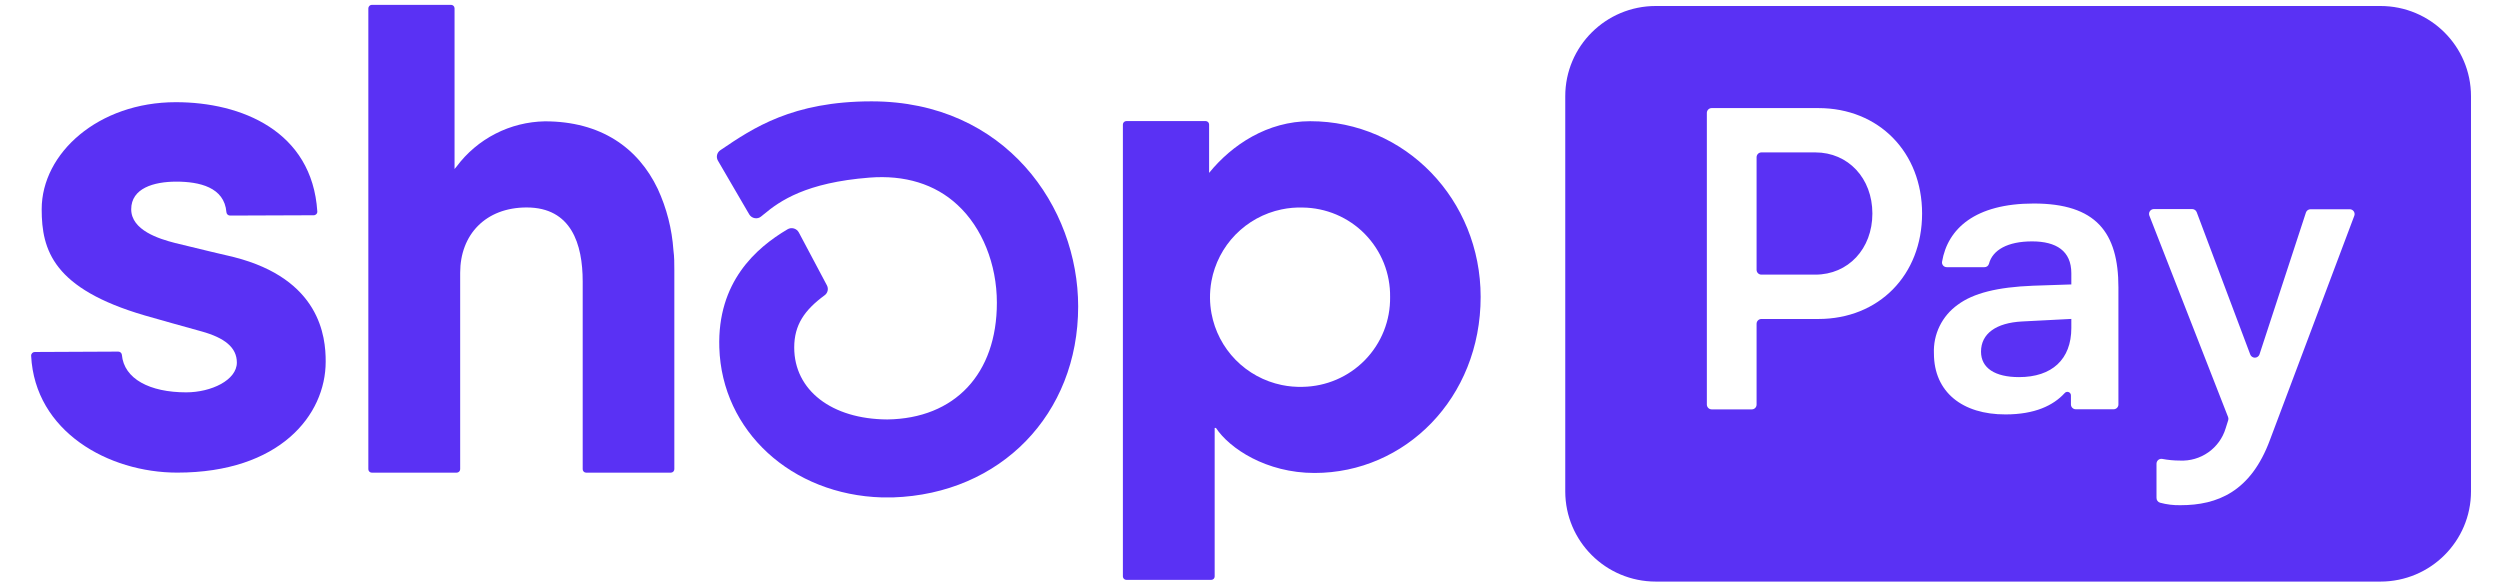
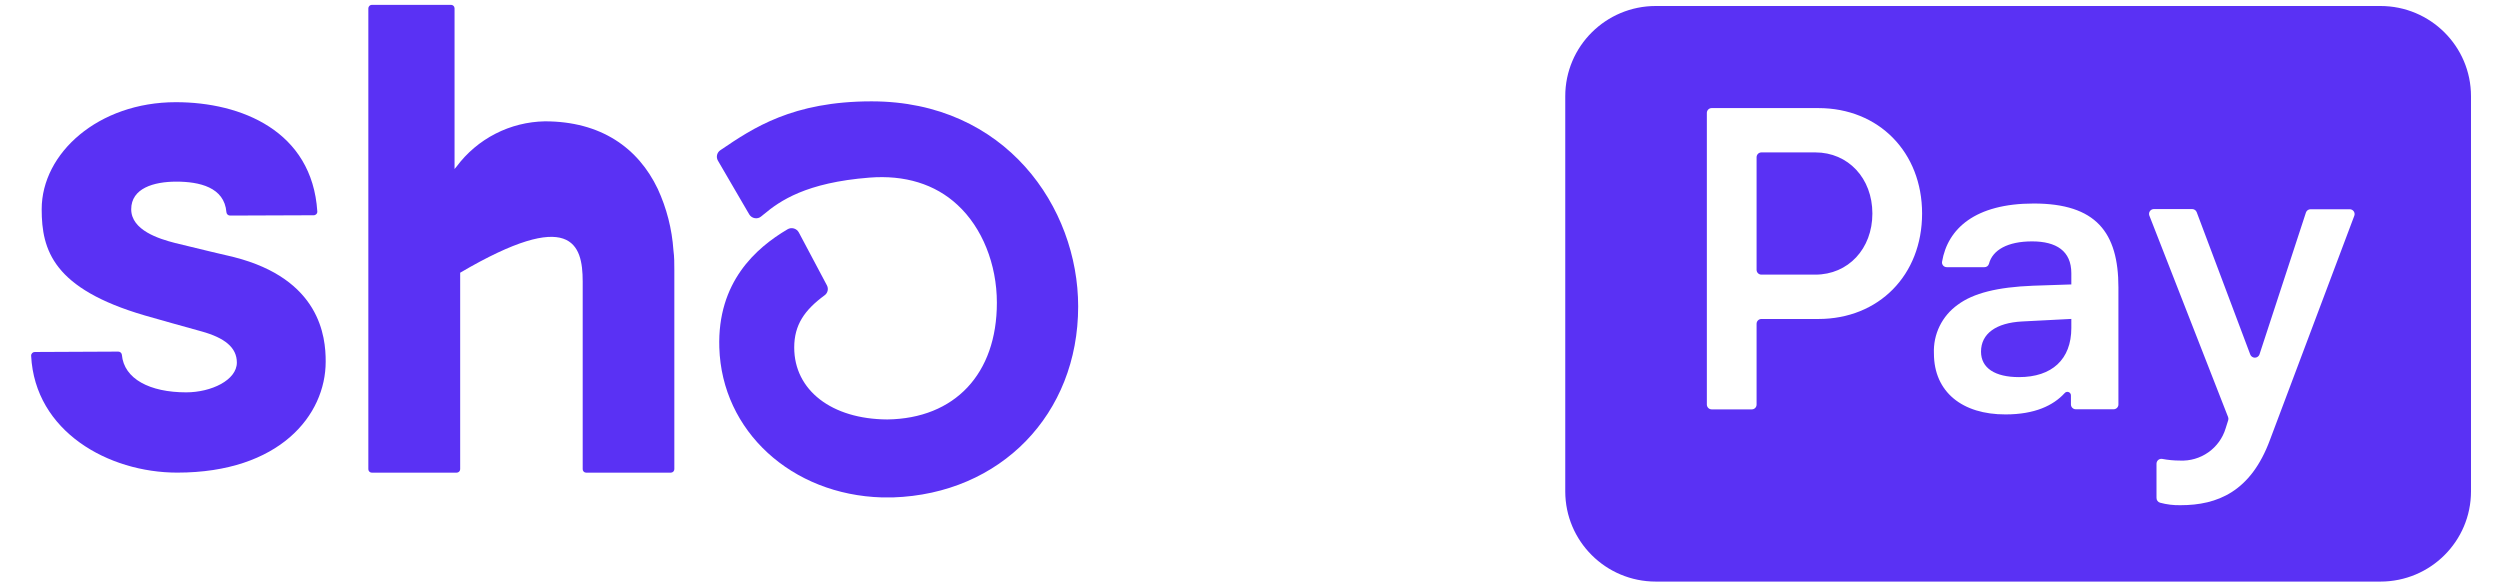
<svg xmlns="http://www.w3.org/2000/svg" width="128" height="30" viewBox="0 0 128 30" fill="none">
-   <path fill-rule="evenodd" clip-rule="evenodd" d="M61.906 8.852C63.081 7.405 64.903 6.206 67.079 6.206C71.964 6.206 75.812 10.234 75.809 15.204C75.809 20.383 71.942 24.216 67.302 24.216C64.835 24.216 62.947 22.958 62.256 21.909H62.191V29.516C62.191 29.562 62.172 29.605 62.14 29.638C62.108 29.67 62.064 29.689 62.017 29.689H57.669C57.623 29.689 57.578 29.671 57.545 29.638C57.512 29.606 57.493 29.562 57.492 29.516V6.375C57.492 6.329 57.511 6.284 57.544 6.251C57.577 6.218 57.622 6.199 57.669 6.199H61.733C61.779 6.2 61.823 6.219 61.856 6.252C61.888 6.285 61.906 6.329 61.906 6.375V8.852ZM66.708 19.806C66.348 19.817 65.985 19.787 65.628 19.713C64.73 19.528 63.907 19.08 63.266 18.427C62.625 17.774 62.194 16.945 62.028 16.046C61.98 15.788 61.955 15.527 61.952 15.267C61.949 14.976 61.974 14.684 62.026 14.394C62.191 13.496 62.619 12.667 63.258 12.013C63.897 11.359 64.717 10.909 65.614 10.722C65.973 10.646 66.338 10.615 66.701 10.626C67.29 10.633 67.873 10.755 68.416 10.984C68.966 11.217 69.464 11.556 69.882 11.982C70.3 12.408 70.629 12.912 70.851 13.465C71.072 14.018 71.181 14.609 71.173 15.204C71.173 15.204 71.173 15.205 71.173 15.204C71.182 15.801 71.073 16.394 70.852 16.948C70.631 17.503 70.302 18.008 69.885 18.436C69.467 18.863 68.969 19.205 68.418 19.44C67.877 19.671 67.296 19.795 66.708 19.806Z" fill="#5A31F4" />
-   <path d="M33.675 9.667C32.671 7.568 30.766 6.212 27.897 6.212C27.016 6.228 26.15 6.444 25.367 6.846C24.584 7.247 23.903 7.822 23.378 8.527L23.273 8.654V0.427C23.273 0.38 23.254 0.334 23.221 0.301C23.187 0.267 23.141 0.248 23.093 0.248H19.036C18.989 0.249 18.944 0.268 18.911 0.302C18.878 0.335 18.859 0.38 18.859 0.427V24.024C18.859 24.071 18.878 24.116 18.911 24.149C18.944 24.182 18.989 24.2 19.036 24.2H23.381C23.428 24.2 23.474 24.182 23.507 24.149C23.541 24.116 23.56 24.071 23.561 24.024V13.963C23.561 12.007 24.87 10.622 26.964 10.622C29.255 10.622 29.834 12.499 29.834 14.413V24.024C29.834 24.071 29.852 24.116 29.886 24.149C29.919 24.182 29.963 24.2 30.01 24.2H34.346C34.393 24.2 34.438 24.182 34.472 24.149C34.505 24.116 34.525 24.071 34.526 24.024V13.839C34.526 13.49 34.526 13.148 34.48 12.816C34.406 11.726 34.133 10.659 33.675 9.667Z" fill="#5A31F4" />
+   <path d="M33.675 9.667C32.671 7.568 30.766 6.212 27.897 6.212C27.016 6.228 26.15 6.444 25.367 6.846C24.584 7.247 23.903 7.822 23.378 8.527L23.273 8.654V0.427C23.273 0.38 23.254 0.334 23.221 0.301C23.187 0.267 23.141 0.248 23.093 0.248H19.036C18.989 0.249 18.944 0.268 18.911 0.302C18.878 0.335 18.859 0.38 18.859 0.427V24.024C18.859 24.071 18.878 24.116 18.911 24.149C18.944 24.182 18.989 24.2 19.036 24.2H23.381C23.428 24.2 23.474 24.182 23.507 24.149C23.541 24.116 23.56 24.071 23.561 24.024V13.963C29.255 10.622 29.834 12.499 29.834 14.413V24.024C29.834 24.071 29.852 24.116 29.886 24.149C29.919 24.182 29.963 24.2 30.01 24.2H34.346C34.393 24.2 34.438 24.182 34.472 24.149C34.505 24.116 34.525 24.071 34.526 24.024V13.839C34.526 13.49 34.526 13.148 34.48 12.816C34.406 11.726 34.133 10.659 33.675 9.667Z" fill="#5A31F4" />
  <path d="M11.982 13.165C11.982 13.165 9.771 12.647 8.956 12.439C8.141 12.23 6.718 11.787 6.718 10.714C6.718 9.642 7.866 9.3 9.031 9.3C10.196 9.3 11.492 9.58 11.593 10.868C11.597 10.914 11.619 10.957 11.653 10.989C11.688 11.02 11.733 11.037 11.78 11.037L16.063 11.021C16.088 11.021 16.113 11.016 16.136 11.006C16.159 10.996 16.18 10.981 16.197 10.963C16.214 10.944 16.228 10.923 16.236 10.899C16.244 10.876 16.248 10.85 16.246 10.825C15.981 6.706 12.352 5.232 9.005 5.232C5.036 5.232 2.134 7.84 2.134 10.714C2.134 12.813 2.729 14.782 7.412 16.151C8.233 16.389 9.349 16.698 10.324 16.969C11.495 17.295 12.127 17.787 12.127 18.563C12.127 19.462 10.818 20.088 9.532 20.088C7.67 20.088 6.348 19.4 6.24 18.165C6.235 18.12 6.212 18.078 6.178 18.048C6.144 18.018 6.099 18.002 6.054 18.002L1.78 18.022C1.755 18.022 1.731 18.027 1.707 18.036C1.684 18.046 1.664 18.06 1.646 18.078C1.629 18.096 1.615 18.118 1.606 18.141C1.597 18.164 1.593 18.189 1.594 18.214C1.79 22.102 5.56 24.198 9.074 24.198C14.309 24.198 16.675 21.265 16.675 18.517C16.681 17.226 16.383 14.287 11.982 13.165Z" fill="#5A31F4" />
  <path d="M44.626 5.189C40.572 5.189 38.55 6.562 36.927 7.66L36.878 7.693C36.795 7.75 36.736 7.836 36.713 7.935C36.691 8.033 36.707 8.136 36.757 8.224L38.36 10.975C38.391 11.026 38.431 11.07 38.481 11.104C38.53 11.138 38.586 11.161 38.645 11.17C38.703 11.181 38.762 11.178 38.819 11.163C38.875 11.148 38.928 11.12 38.972 11.082L39.1 10.978C39.934 10.28 41.273 9.348 44.512 9.094C46.315 8.951 47.872 9.42 49.021 10.489C50.284 11.649 51.04 13.523 51.04 15.502C51.04 19.142 48.886 21.43 45.428 21.476C42.578 21.46 40.664 19.98 40.664 17.793C40.664 16.633 41.191 15.877 42.218 15.12C42.297 15.065 42.352 14.982 42.374 14.889C42.396 14.795 42.384 14.697 42.339 14.612L40.899 11.9C40.873 11.852 40.837 11.809 40.794 11.774C40.751 11.739 40.701 11.714 40.648 11.698C40.593 11.682 40.536 11.677 40.48 11.685C40.423 11.692 40.369 11.711 40.32 11.741C38.704 12.695 36.721 14.442 36.829 17.799C36.96 22.072 40.526 25.335 45.163 25.468H45.395H45.713C51.223 25.289 55.202 21.215 55.202 15.691C55.202 10.619 51.491 5.189 44.626 5.189Z" fill="#5A31F4" />
  <path fill-rule="evenodd" clip-rule="evenodd" d="M84.777 0.307H121.878C124.439 0.307 126.515 2.374 126.515 4.925V25.158C126.515 27.709 124.439 29.777 121.878 29.777H84.777C82.216 29.777 80.141 27.709 80.141 25.158V4.925C80.141 2.374 82.216 0.307 84.777 0.307ZM93.101 16.332C96.196 16.332 98.411 14.083 98.411 10.932C98.411 7.796 96.196 5.534 93.101 5.534H87.637C87.572 5.534 87.509 5.56 87.463 5.606C87.417 5.652 87.391 5.714 87.391 5.779V20.716C87.392 20.781 87.418 20.842 87.464 20.888C87.51 20.934 87.572 20.96 87.637 20.96H89.692C89.757 20.96 89.819 20.935 89.865 20.889C89.911 20.843 89.937 20.781 89.937 20.716V16.577C89.937 16.512 89.963 16.45 90.009 16.404C90.055 16.358 90.117 16.332 90.183 16.332H93.101ZM92.944 7.803C94.626 7.803 95.866 9.126 95.866 10.932C95.866 12.741 94.626 14.061 92.944 14.061H90.183C90.118 14.061 90.056 14.035 90.01 13.99C89.964 13.945 89.938 13.884 89.937 13.819V8.047C89.938 7.983 89.964 7.921 90.01 7.875C90.055 7.83 90.118 7.804 90.183 7.803H92.944ZM99.017 18.096C98.996 17.612 99.096 17.131 99.308 16.697C99.521 16.262 99.839 15.887 100.234 15.605C101.033 15.009 102.269 14.699 104.105 14.628L106.052 14.563V13.989C106.052 12.845 105.279 12.359 104.039 12.359C102.799 12.359 102.017 12.796 101.834 13.51C101.819 13.56 101.788 13.604 101.746 13.635C101.703 13.666 101.651 13.681 101.599 13.679H99.678C99.642 13.68 99.607 13.673 99.575 13.659C99.543 13.645 99.514 13.624 99.49 13.598C99.467 13.571 99.45 13.54 99.439 13.506C99.43 13.473 99.427 13.437 99.433 13.402C99.72 11.707 101.127 10.42 104.128 10.42C107.315 10.42 108.463 11.896 108.463 14.716V20.706C108.464 20.739 108.458 20.771 108.445 20.801C108.433 20.831 108.415 20.858 108.392 20.881C108.37 20.904 108.343 20.922 108.312 20.935C108.282 20.948 108.25 20.954 108.218 20.954H106.277C106.245 20.954 106.213 20.948 106.183 20.935C106.153 20.922 106.126 20.904 106.103 20.881C106.08 20.858 106.062 20.831 106.05 20.801C106.038 20.771 106.031 20.739 106.032 20.706V20.26C106.035 20.221 106.026 20.181 106.005 20.148C105.984 20.115 105.953 20.089 105.916 20.075C105.879 20.06 105.839 20.058 105.801 20.069C105.763 20.079 105.729 20.102 105.705 20.133C105.126 20.762 104.183 21.218 102.682 21.218C100.479 21.224 99.017 20.077 99.017 18.096ZM106.052 16.792V16.329L103.532 16.459C102.204 16.528 101.428 17.079 101.428 18.004C101.428 18.842 102.138 19.308 103.375 19.308C105.057 19.308 106.052 18.402 106.052 16.795V16.792ZM110.413 23.741V25.484C110.41 25.541 110.426 25.596 110.459 25.642C110.492 25.689 110.539 25.722 110.593 25.738C110.935 25.831 111.289 25.874 111.644 25.866C113.525 25.866 115.243 25.181 116.225 22.515L120.543 11.039C120.556 11.002 120.559 10.963 120.553 10.925C120.548 10.886 120.533 10.849 120.51 10.818C120.488 10.786 120.458 10.76 120.423 10.742C120.389 10.724 120.35 10.714 120.311 10.713H118.299C118.247 10.713 118.195 10.729 118.153 10.76C118.111 10.79 118.079 10.833 118.063 10.883L115.684 18.151C115.666 18.199 115.634 18.24 115.592 18.268C115.55 18.297 115.5 18.313 115.449 18.313C115.398 18.313 115.348 18.297 115.306 18.268C115.264 18.24 115.232 18.199 115.213 18.151L112.471 10.863C112.453 10.817 112.421 10.777 112.38 10.748C112.338 10.72 112.289 10.704 112.239 10.704H110.276C110.237 10.704 110.198 10.714 110.164 10.732C110.129 10.75 110.099 10.776 110.077 10.808C110.054 10.84 110.039 10.876 110.034 10.915C110.028 10.953 110.031 10.993 110.044 11.03L114.081 21.361C114.101 21.415 114.101 21.474 114.081 21.527L113.954 21.928C113.805 22.426 113.493 22.859 113.067 23.159C112.642 23.458 112.128 23.607 111.608 23.581C111.306 23.581 111.004 23.552 110.708 23.496C110.672 23.489 110.635 23.491 110.599 23.5C110.564 23.509 110.531 23.526 110.503 23.549C110.475 23.573 110.452 23.602 110.437 23.635C110.421 23.668 110.413 23.704 110.413 23.741Z" fill="#5A31F4" />
</svg>